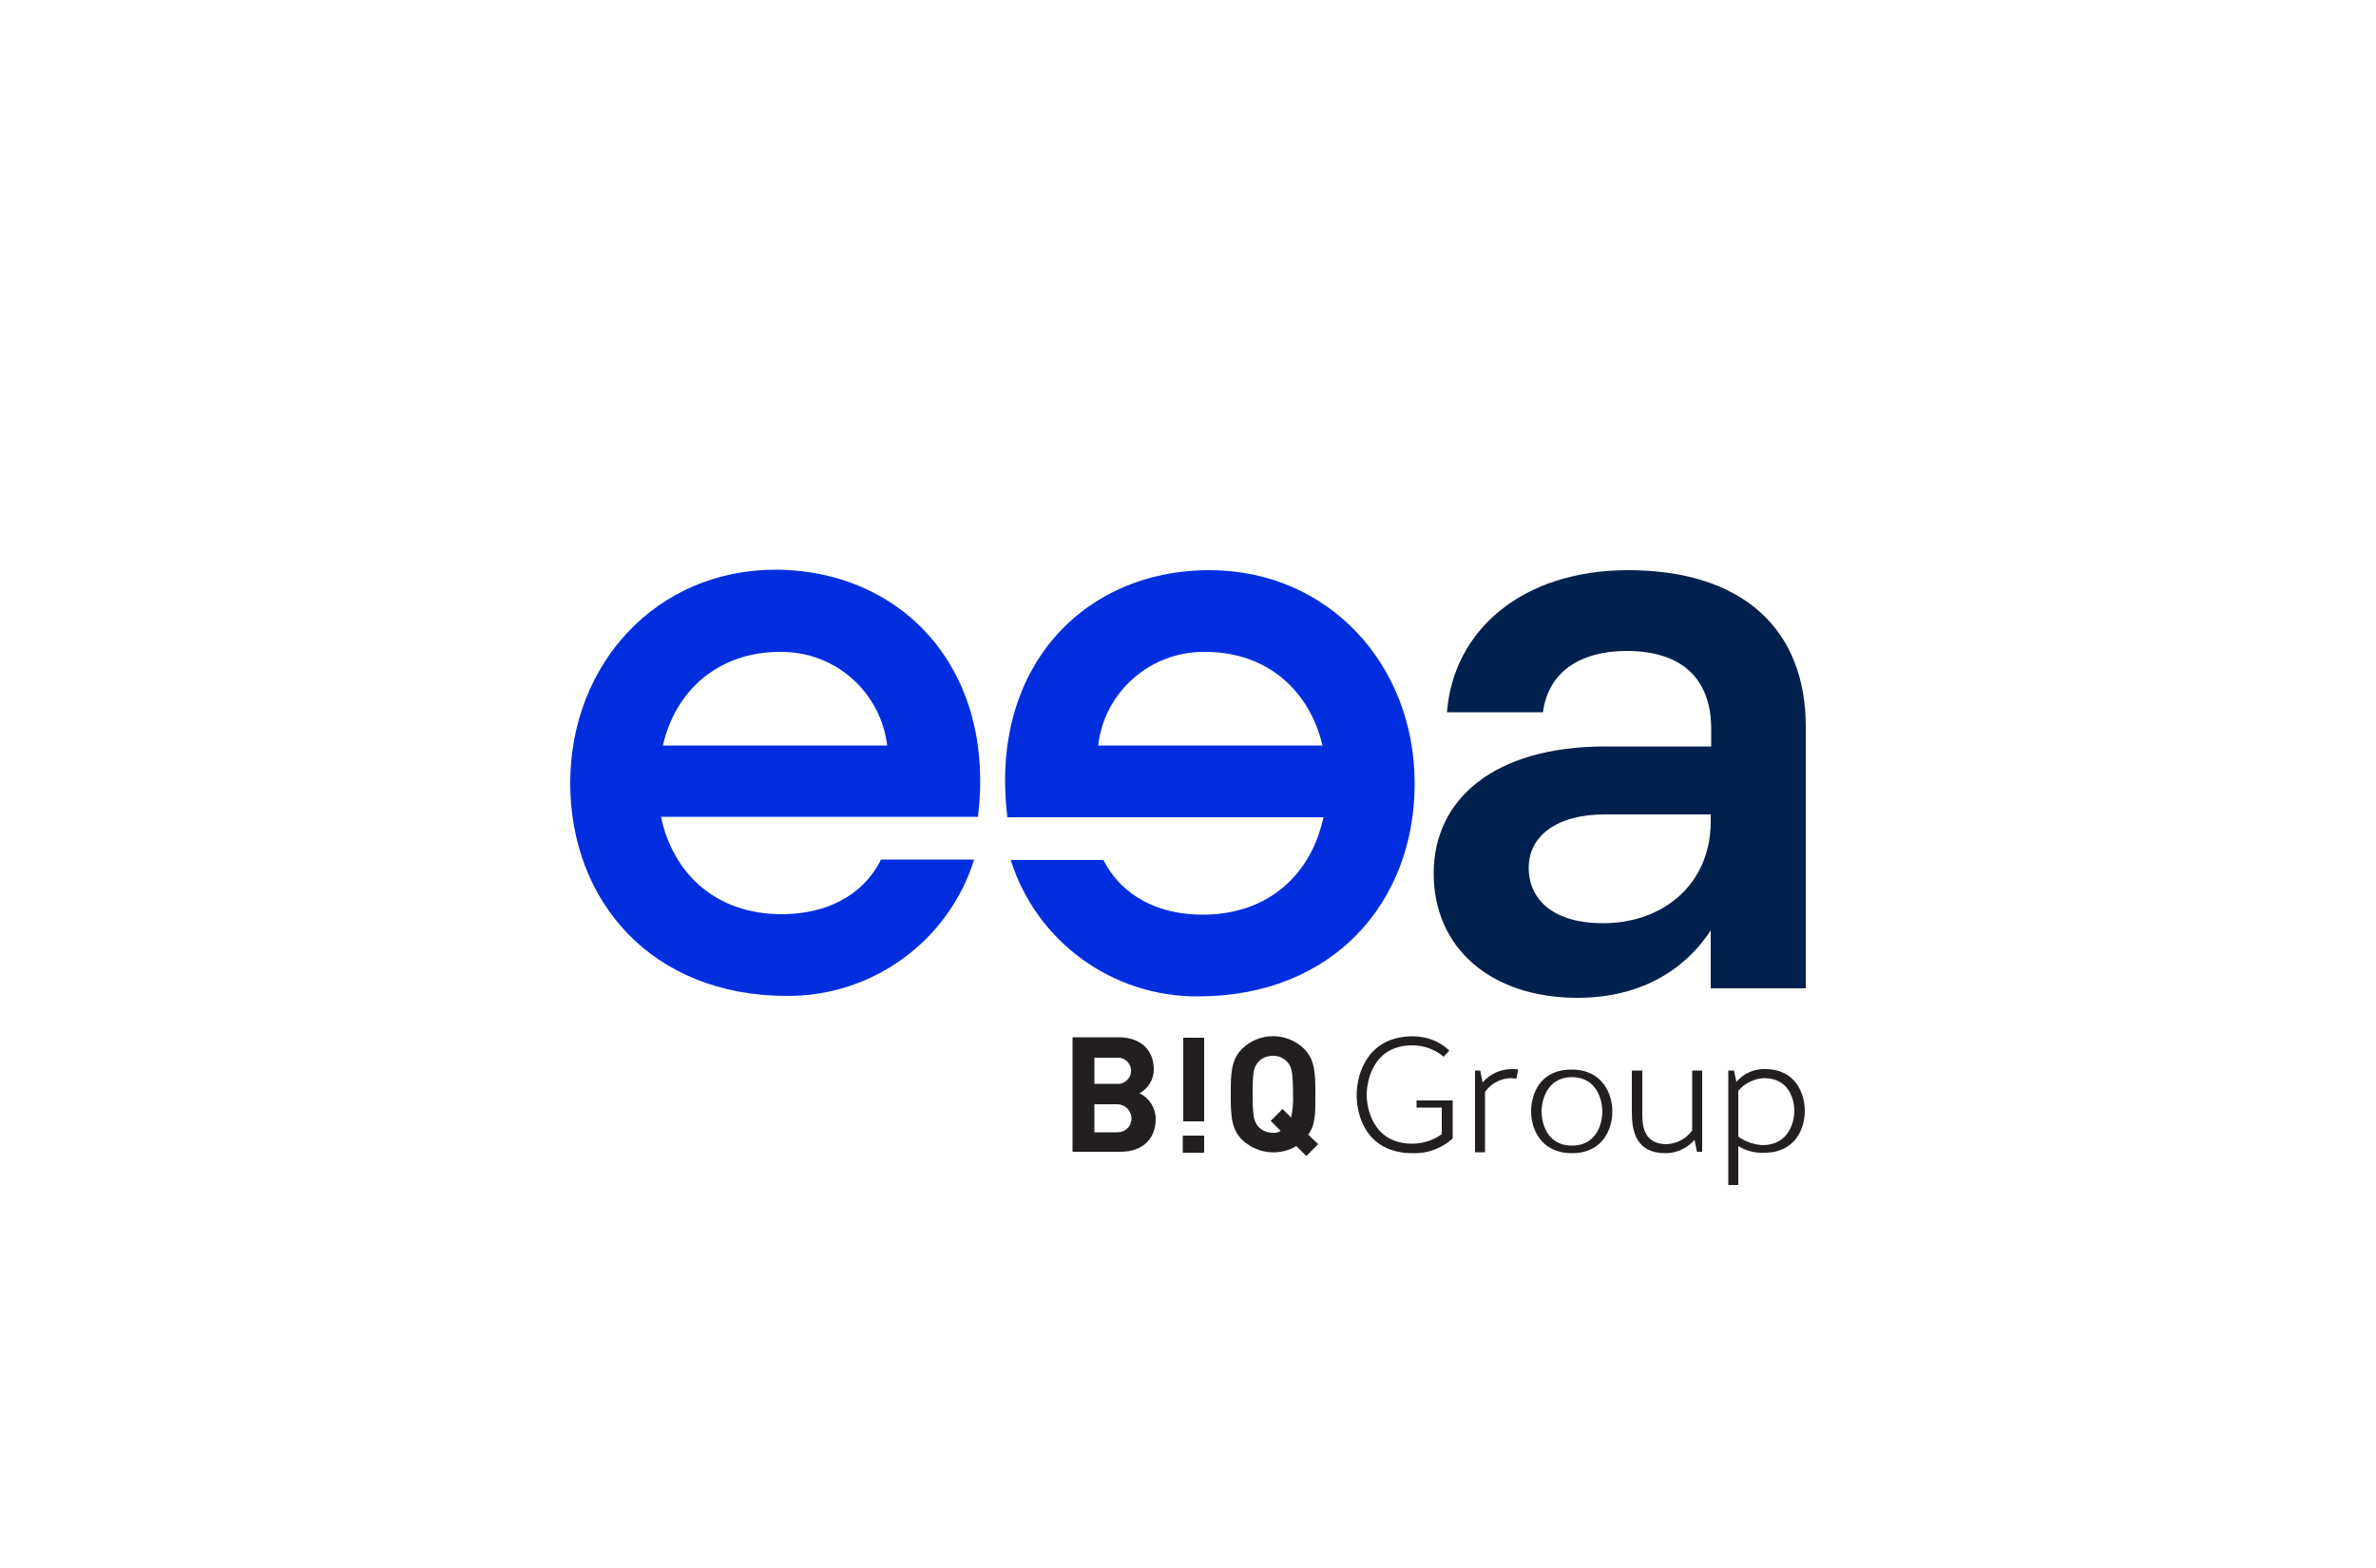
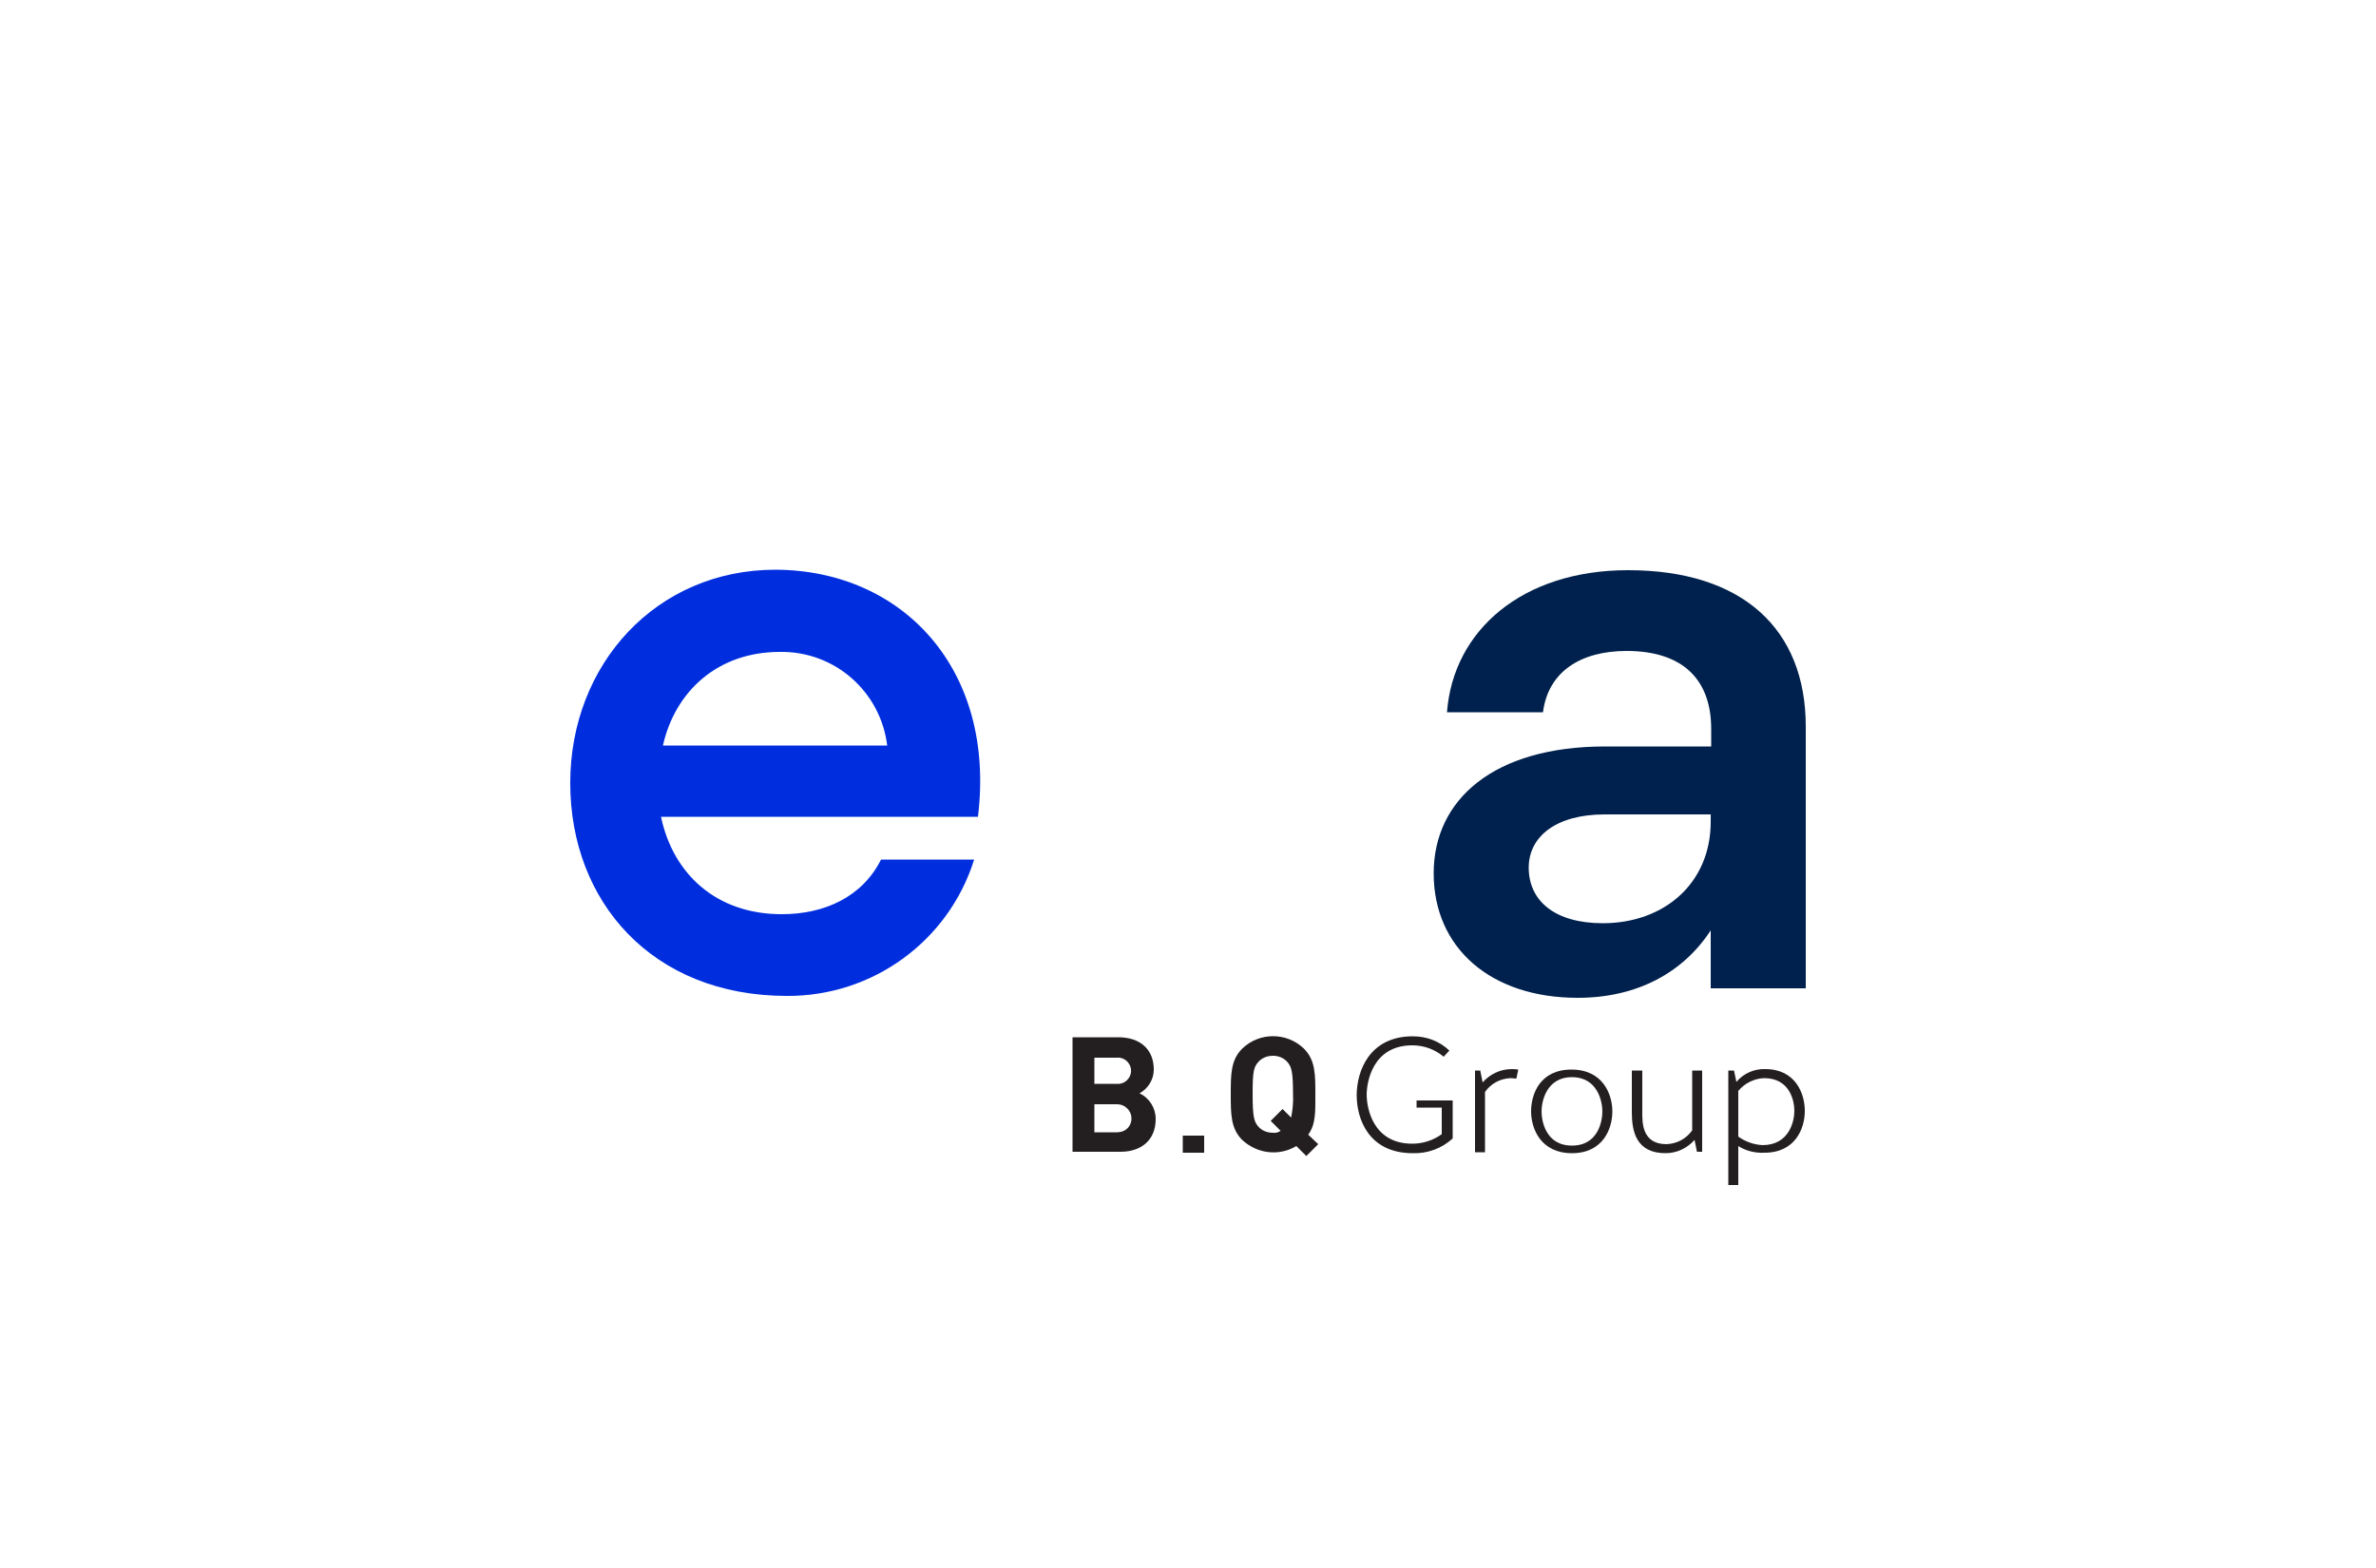
<svg xmlns="http://www.w3.org/2000/svg" version="1.1" id="Layer_1" x="0px" y="0px" viewBox="0 0 500 330" style="enable-background:new 0 0 500 330;" xml:space="preserve">
  <style type="text/css">
	.st0{fill:#002EDF;}
	.st1{fill:#00214D;}
	.st2{fill:#231F20;}
</style>
  <path class="st0" d="M205.8,171.9h-66.7c2.5,11.9,11.5,20.5,25.4,20.5c9.1,0,17-3.7,20.9-11.5H205c-5.4,17.2-21.4,28.8-39.4,28.7  c-28.4,0-45.6-19.9-45.6-44.8c0-25,18.1-44.9,43.2-44.9C189.8,120,209.6,140.7,205.8,171.9z M139.5,156.9h47.2  c-1.4-11.4-11.1-19.9-22.6-19.7C151.1,137.2,142.1,145.4,139.5,156.9L139.5,156.9z" />
-   <path class="st0" d="M254.5,120c25.1,0,43.2,19.9,43.2,44.9c0,24.9-17.1,44.8-45.6,44.8c-18,0.1-34-11.5-39.4-28.7h19.5  c4,7.8,11.8,11.5,20.9,11.5c14,0,22.9-8.7,25.4-20.5H212C208.1,140.7,227.9,120,254.5,120z M253.7,137.2  c-11.5-0.2-21.3,8.3-22.6,19.7h47.2C275.6,145.4,266.7,137.2,253.7,137.2z" />
  <path class="st1" d="M380,152.9V208h-20v-12.2c-5.8,8.9-15.5,14.2-28,14.2c-18.3,0-30.3-10.5-30.3-26.2c0-15.5,12.6-26.7,36.1-26.7  h22.3v-3.7c0-10.2-5.8-16.4-17.8-16.4c-9.6,0-16.5,4.3-17.6,12.9h-20.2c1.3-17.2,15.8-29.9,38.1-29.9C366.7,120,380,132.4,380,152.9  z M360,172.9v-1.5h-22.3c-10.3,0-16,4.7-16,11.2c0,7,5.5,11.7,15.6,11.7C350.1,194.3,360,186,360,172.9L360,172.9z" />
  <g id="Layer_2_00000030452932685352322580000004557807647293499536_">
    <g id="Layer_1-2">
      <path class="st2" d="M298.1,233.3v-1.7h7.6v8c-2.3,2.1-5.3,3.2-8.4,3.1c-9.2,0-11.8-7.1-11.8-12.2s2.7-12.4,11.8-12.4    c2.9,0,5.6,1,7.7,3l-1.2,1.3c-1.9-1.6-4.2-2.4-6.6-2.4c-8.4,0-9.6,7.8-9.6,10.4c0,2.6,1.2,10.3,9.6,10.3c2.2,0,4.4-0.7,6.2-2v-5.6    h-5.3V233.3z" />
      <path class="st2" d="M319.1,227c-0.3,0-0.8-0.1-1.2-0.1c-2.2,0.1-4.1,1.1-5.4,2.9v12.7h-2.1v-17.2h1.1l0.5,2.5    c1.5-1.7,3.7-2.8,6.1-2.8c0.5,0,0.9,0,1.4,0.1L319.1,227z" />
      <path class="st2" d="M339.3,233.9c0,3.7-2,8.8-8.5,8.8c-6.6,0-8.6-5.2-8.6-8.8c0-3.7,1.9-8.8,8.5-8.8S339.3,230.3,339.3,233.9z     M337.2,233.9c0-1.9-0.9-7.2-6.4-7.2s-6.4,5.3-6.4,7.2s0.8,7.2,6.4,7.2S337.2,235.8,337.2,233.9z" />
      <path class="st2" d="M356.1,225.3h2.1v17.1h-1.1l-0.5-2.5c-1.5,1.7-3.7,2.8-6.1,2.8c-6.2,0-7.1-4.6-7.1-8.6v-8.8h2.2v8.8    c0,2.1-0.1,6.7,5.1,6.7c2.2-0.1,4.1-1.1,5.4-2.9V225.3z" />
      <path class="st2" d="M365.8,241.2v8.2h-2.1v-24.1h1.2l0.5,2.4c1.5-1.8,3.8-2.8,6.1-2.7c6.3,0,8.3,5.1,8.3,8.8s-2,8.8-8.5,8.8    C369.3,242.7,367.4,242.2,365.8,241.2z M365.8,229.6v9.6c1.5,1.1,3.3,1.7,5.1,1.8c5.6,0,6.7-5,6.7-7.2c0-1.9-0.8-6.9-6.4-6.9    C369.1,227,367.1,228,365.8,229.6z" />
      <path class="st2" d="M239.8,230.1c1.8-1,3-2.9,3-5c0-4.1-2.7-6.8-7.5-6.8h-9.6v24.1h10.1c4.3,0,7.4-2.4,7.4-6.9    C243.2,233.2,241.9,231.1,239.8,230.1z M230.3,222.6h4.6c1.5-0.2,2.9,0.9,3.1,2.4c0.2,1.5-0.9,2.9-2.4,3.1c-0.2,0-0.5,0-0.7,0    h-4.6L230.3,222.6z M235.1,238.3h-4.8v-5.9h4.8c1.6,0,3,1.3,3,3S236.8,238.3,235.1,238.3L235.1,238.3z" />
      <rect x="248.9" y="239" class="st2" width="4.5" height="3.6" />
-       <rect x="249" y="218.4" class="st2" width="4.4" height="17.6" />
      <path class="st2" d="M275.3,238.8c1.6-2.2,1.5-4.8,1.5-8.5c0-4.2,0-7.2-2.4-9.6c-3.6-3.5-9.4-3.5-13,0c-2.4,2.4-2.4,5.4-2.4,9.6    c0,4.2,0,7.2,2.4,9.6c3.1,2.9,7.7,3.5,11.4,1.3l2.1,2.1l2.5-2.5L275.3,238.8z M271.7,235.2l-1.8-1.8l-2.5,2.5l2.1,2.1    c-0.5,0.3-1,0.5-1.6,0.4c-1.2,0-2.3-0.4-3.1-1.3c-0.9-1-1.2-2.1-1.2-6.8s0.2-5.7,1.2-6.8c0.8-0.9,1.9-1.3,3.1-1.3    c1.1,0,2.2,0.4,3,1.3c0.9,1,1.2,2.1,1.2,6.8C272.2,232,272,233.7,271.7,235.2L271.7,235.2z" />
    </g>
  </g>
</svg>